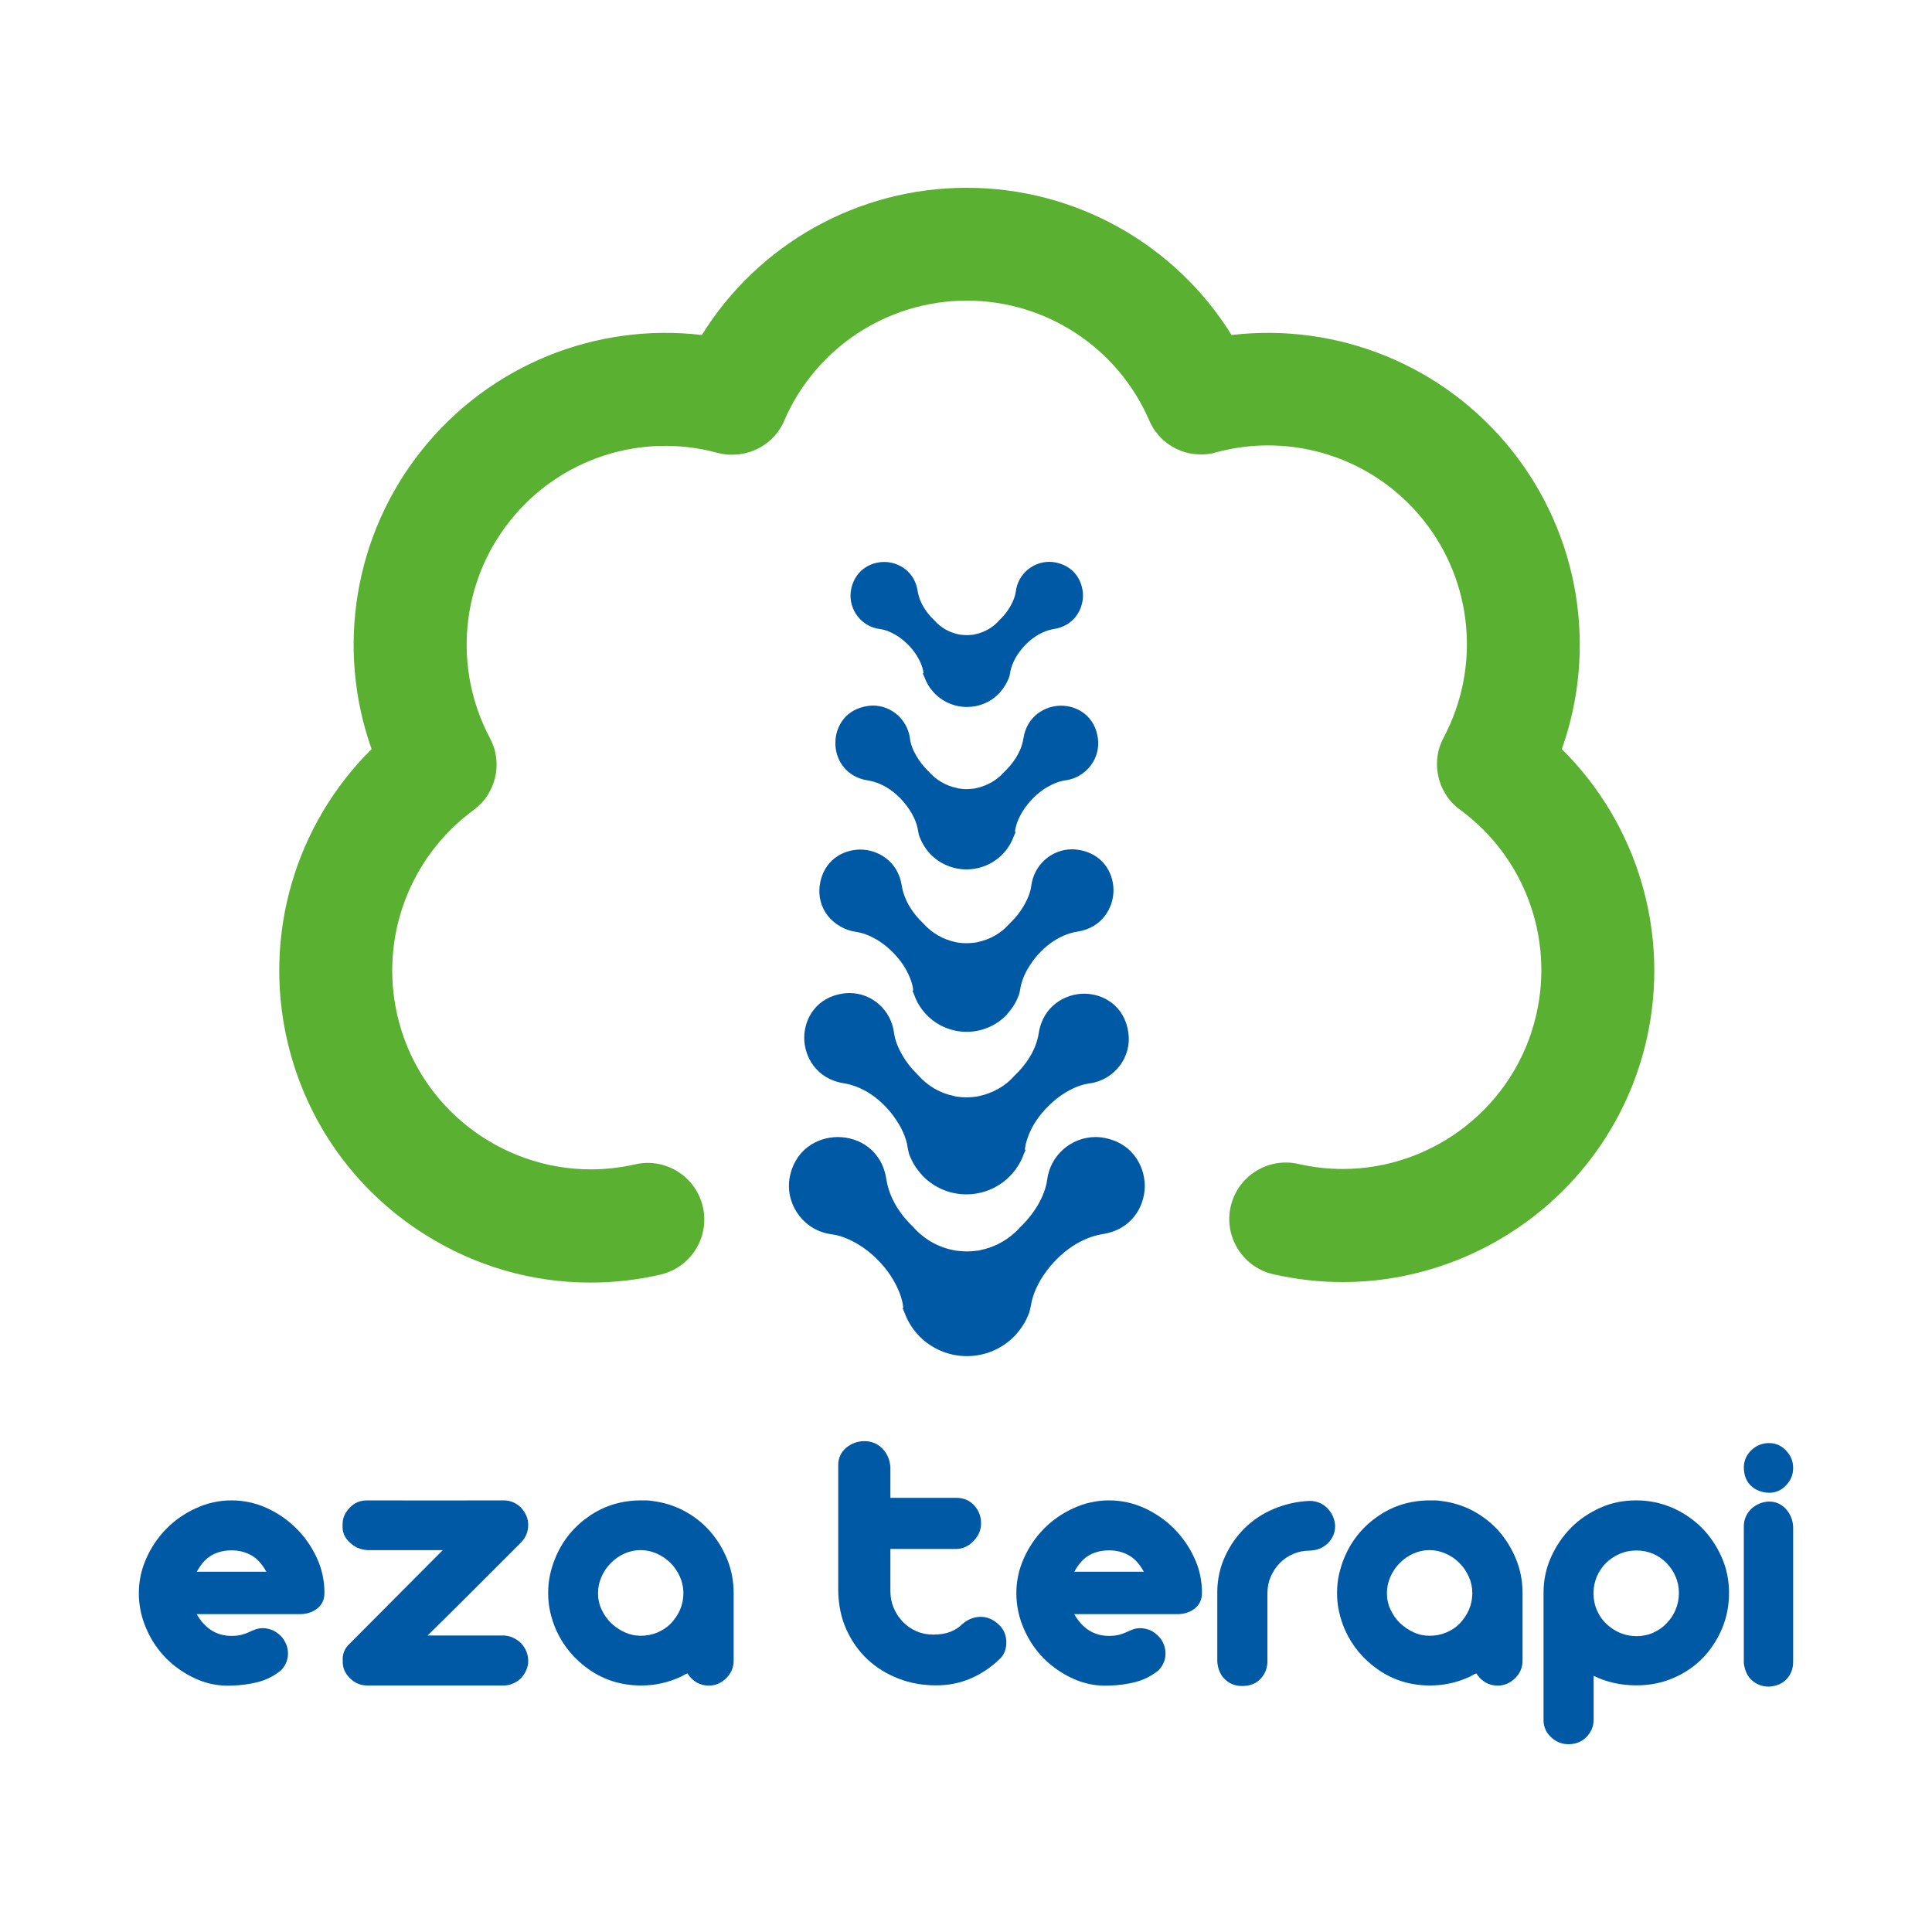
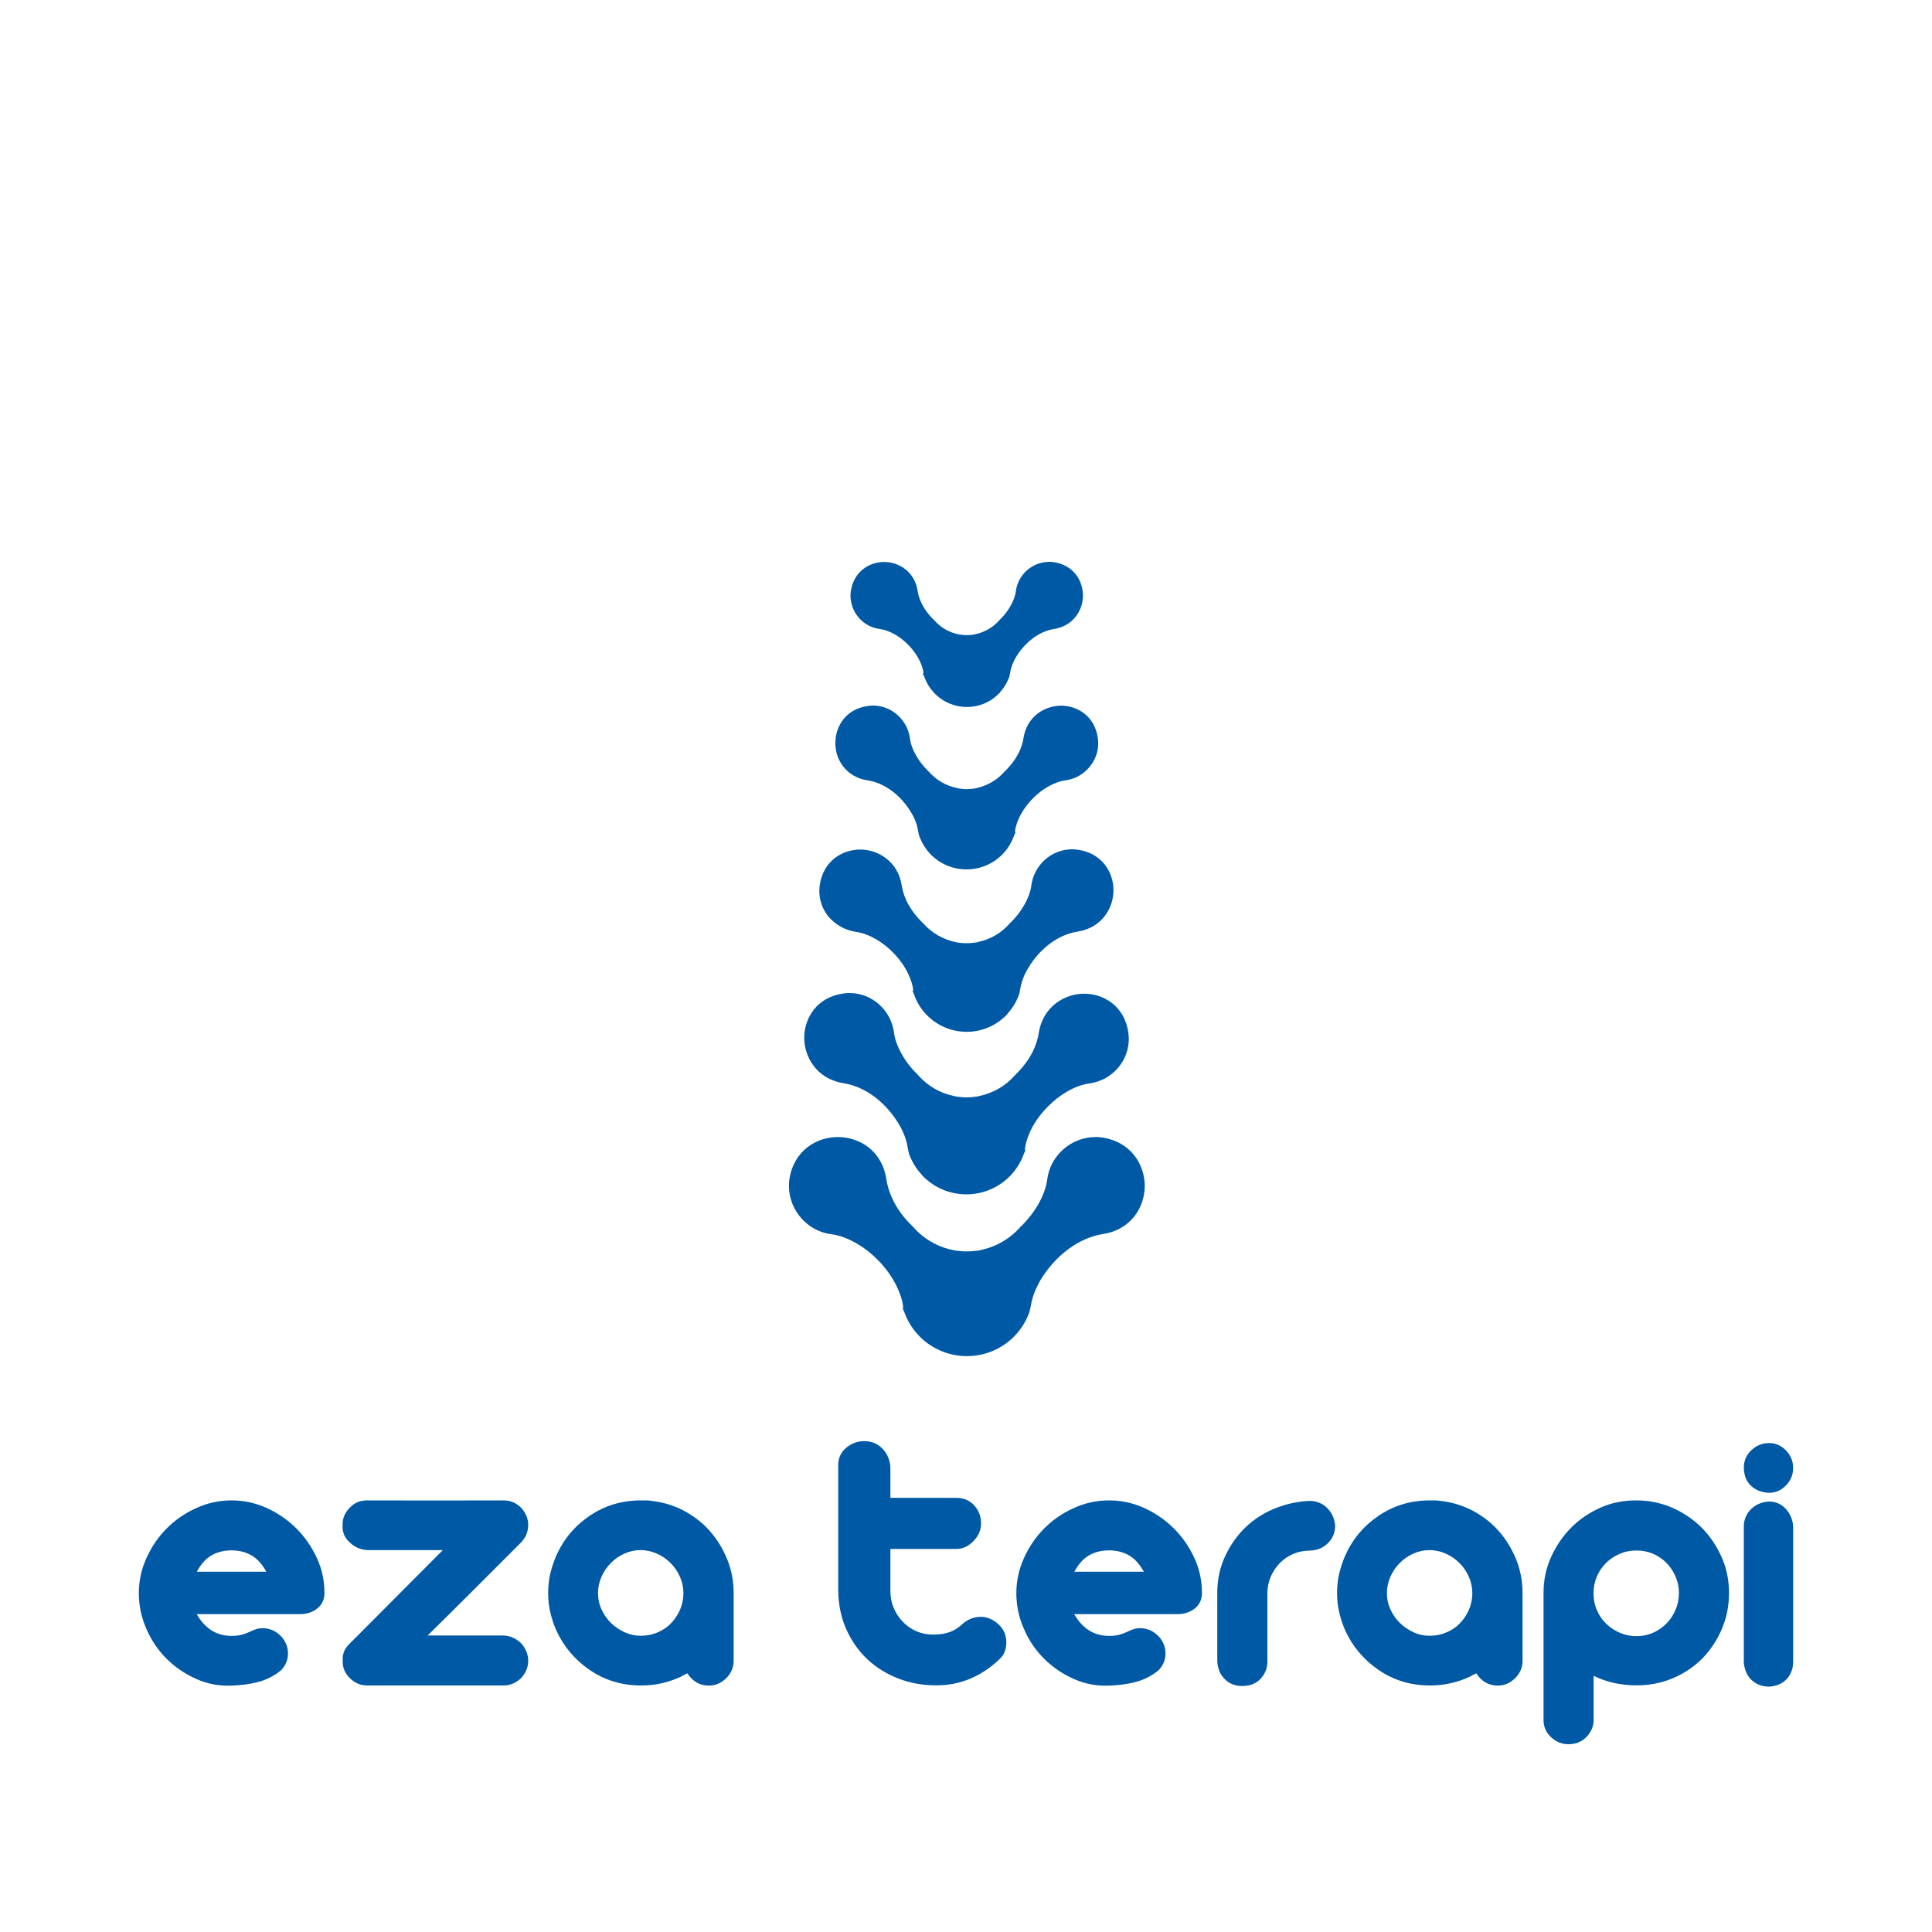
<svg xmlns="http://www.w3.org/2000/svg" version="1.1" id="Layer_1" x="0px" y="0px" viewBox="0 0 150 150" style="enable-background:new 0 0 150 150;" xml:space="preserve">
  <style type="text/css">
	.st0{fill:#0059A5;}
	.st1{fill:#5AB031;}
</style>
  <g>
    <g>
      <g>
-         <path class="st0" d="M17.98,116.49c0.95,0,1.86,0.2,2.73,0.59c0.87,0.4,1.64,0.93,2.3,1.59s1.19,1.42,1.59,2.29     c0.4,0.86,0.59,1.77,0.59,2.72c0,0.51-0.19,0.92-0.58,1.22s-0.87,0.44-1.44,0.42h-7.9c0.65,1.13,1.55,1.69,2.7,1.69     c0.32,0,0.58-0.03,0.8-0.09s0.41-0.13,0.58-0.21s0.34-0.15,0.5-0.21s0.36-0.09,0.58-0.09c0.42,0.02,0.78,0.14,1.08,0.36     c0.31,0.22,0.53,0.49,0.68,0.82s0.2,0.68,0.15,1.05c-0.05,0.38-0.22,0.72-0.52,1.04c-0.53,0.44-1.13,0.74-1.78,0.91     c-0.65,0.17-1.35,0.26-2.08,0.28c-0.95,0.04-1.86-0.13-2.73-0.52c-0.87-0.39-1.64-0.91-2.3-1.57c-0.66-0.66-1.19-1.44-1.57-2.33     c-0.39-0.89-0.58-1.81-0.58-2.76c0-0.93,0.19-1.83,0.58-2.7c0.39-0.87,0.91-1.64,1.56-2.3c0.65-0.66,1.41-1.19,2.29-1.59     C16.09,116.69,17.01,116.49,17.98,116.49z M20.68,122.03c-0.34-0.61-0.73-1.04-1.19-1.29c-0.46-0.25-0.96-0.37-1.51-0.37     c-0.57,0-1.08,0.12-1.53,0.37s-0.84,0.68-1.17,1.29H20.68z" />
+         <path class="st0" d="M17.98,116.49c0.95,0,1.86,0.2,2.73,0.59c0.87,0.4,1.64,0.93,2.3,1.59s1.19,1.42,1.59,2.29     c0.4,0.86,0.59,1.77,0.59,2.72c0,0.51-0.19,0.92-0.58,1.22s-0.87,0.44-1.44,0.42h-7.9c0.65,1.13,1.55,1.69,2.7,1.69     c0.32,0,0.58-0.03,0.8-0.09s0.41-0.13,0.58-0.21s0.34-0.15,0.5-0.21s0.36-0.09,0.58-0.09c0.42,0.02,0.78,0.14,1.08,0.36     c0.31,0.22,0.53,0.49,0.68,0.82s0.2,0.68,0.15,1.05c-0.05,0.38-0.22,0.72-0.52,1.04c-0.53,0.44-1.13,0.74-1.78,0.91     c-0.65,0.17-1.35,0.26-2.08,0.28c-0.95,0.04-1.86-0.13-2.73-0.52c-0.87-0.39-1.64-0.91-2.3-1.57c-0.66-0.66-1.19-1.44-1.57-2.33     c-0.39-0.89-0.58-1.81-0.58-2.76c0-0.93,0.19-1.83,0.58-2.7c0.39-0.87,0.91-1.64,1.56-2.3c0.65-0.66,1.41-1.19,2.29-1.59     C16.09,116.69,17.01,116.49,17.98,116.49z M20.68,122.03c-0.34-0.61-0.73-1.04-1.19-1.29c-0.46-0.25-0.96-0.37-1.51-0.37     c-0.57,0-1.08,0.12-1.53,0.37s-0.84,0.68-1.17,1.29z" />
        <path class="st0" d="M39.11,116.49c0.51,0,0.96,0.19,1.34,0.56c0.38,0.42,0.56,0.86,0.56,1.34c0,0.53-0.19,0.99-0.56,1.37     c-0.1,0.1-0.2,0.2-0.3,0.3c-0.1,0.1-0.2,0.2-0.3,0.3c-1.11,1.11-2.21,2.21-3.31,3.31c-1.1,1.1-2.21,2.2-3.34,3.31h5.91     c0.49,0.02,0.94,0.22,1.34,0.59c0.38,0.42,0.56,0.88,0.56,1.39c0,0.48-0.19,0.92-0.56,1.34c-0.42,0.38-0.86,0.56-1.34,0.56h-0.09     h-9.68H28.6h-0.09c-0.51,0-0.96-0.19-1.34-0.56c-0.4-0.4-0.58-0.84-0.56-1.34c-0.04-0.53,0.14-0.98,0.53-1.34l7.24-7.27h-5.79     H28.5c-0.53-0.04-0.98-0.24-1.34-0.59c-0.42-0.38-0.6-0.83-0.56-1.37c-0.02-0.49,0.17-0.94,0.56-1.34     c0.36-0.38,0.8-0.56,1.34-0.56C28.5,116.5,39.11,116.5,39.11,116.49z" />
        <path class="st0" d="M50.6,116.53c0.89,0.1,1.73,0.36,2.51,0.77c0.78,0.42,1.46,0.95,2.02,1.59s1.01,1.38,1.34,2.2     s0.49,1.69,0.49,2.6v5.25c0,0.53-0.2,0.99-0.59,1.37c-0.4,0.38-0.84,0.56-1.34,0.56c-0.69,0-1.25-0.32-1.66-0.95     c-0.1,0.04-0.19,0.08-0.27,0.13s-0.16,0.09-0.24,0.13c-0.48,0.22-0.96,0.39-1.46,0.5c-0.51,0.12-1.06,0.18-1.63,0.18     c-1.48,0-2.81-0.4-3.98-1.2c-1.17-0.8-2.04-1.84-2.61-3.1c-0.2-0.46-0.35-0.92-0.46-1.4c-0.11-0.47-0.16-0.97-0.16-1.48     s0.05-1.01,0.16-1.48s0.26-0.94,0.46-1.4c0.57-1.29,1.44-2.33,2.61-3.12c1.17-0.79,2.49-1.19,3.98-1.19c0.16,0,0.3,0,0.43,0     C50.33,116.49,50.46,116.51,50.6,116.53z M49.74,127c0.46,0,0.89-0.08,1.29-0.25s0.76-0.4,1.05-0.7s0.53-0.65,0.71-1.05     c0.18-0.41,0.27-0.85,0.27-1.32c0-0.43-0.09-0.86-0.27-1.26c-0.18-0.41-0.42-0.76-0.73-1.07s-0.66-0.55-1.07-0.73     s-0.83-0.27-1.26-0.27c-0.44,0-0.85,0.09-1.25,0.27s-0.75,0.42-1.05,0.73c-0.31,0.31-0.55,0.66-0.73,1.07     c-0.18,0.41-0.27,0.83-0.27,1.26c0,0.46,0.09,0.89,0.28,1.29c0.19,0.41,0.44,0.76,0.74,1.05s0.66,0.53,1.05,0.71     C48.92,126.92,49.33,127,49.74,127z" />
        <path class="st0" d="M67.11,111.89c0.55,0,1.02,0.19,1.4,0.58c0.38,0.39,0.58,0.87,0.62,1.44v2.38h5.11c0.57,0,1.04,0.2,1.4,0.59     c0.36,0.4,0.53,0.86,0.53,1.39c0,0.52-0.2,0.98-0.59,1.38c-0.4,0.41-0.84,0.61-1.34,0.61h-5.11v3.27c0,0.46,0.08,0.89,0.25,1.29     c0.17,0.41,0.4,0.77,0.7,1.08c0.3,0.32,0.65,0.56,1.05,0.74c0.41,0.18,0.85,0.27,1.32,0.27c0.51,0,0.95-0.07,1.32-0.21     s0.69-0.35,0.96-0.62c0.42-0.36,0.88-0.54,1.38-0.55s0.97,0.18,1.41,0.58c0.2,0.18,0.35,0.38,0.45,0.61s0.15,0.47,0.16,0.71     s-0.02,0.49-0.1,0.73c-0.08,0.24-0.21,0.45-0.39,0.62c-0.69,0.67-1.46,1.19-2.29,1.54c-0.83,0.36-1.72,0.53-2.67,0.53     c-1.03,0-2-0.17-2.91-0.52c-0.91-0.35-1.71-0.84-2.4-1.48s-1.24-1.42-1.65-2.32s-0.62-1.91-0.64-3.01v-9.77     c0-0.54,0.2-0.98,0.61-1.34C66.1,112.07,66.57,111.89,67.11,111.89z" />
        <path class="st0" d="M86.11,116.49c0.95,0,1.86,0.2,2.73,0.59c0.87,0.4,1.64,0.93,2.3,1.59s1.19,1.42,1.59,2.29     c0.4,0.86,0.59,1.77,0.59,2.72c0,0.51-0.19,0.92-0.58,1.22s-0.87,0.44-1.44,0.42h-7.9c0.65,1.13,1.55,1.69,2.7,1.69     c0.32,0,0.58-0.03,0.8-0.09s0.41-0.13,0.58-0.21s0.34-0.15,0.5-0.21s0.36-0.09,0.58-0.09c0.42,0.02,0.78,0.14,1.08,0.36     s0.54,0.49,0.68,0.82c0.15,0.33,0.2,0.68,0.15,1.05c-0.05,0.38-0.22,0.72-0.52,1.04c-0.54,0.44-1.13,0.74-1.78,0.91     c-0.65,0.17-1.35,0.26-2.08,0.28c-0.95,0.04-1.86-0.13-2.73-0.52s-1.64-0.91-2.3-1.57c-0.66-0.66-1.19-1.44-1.57-2.33     c-0.39-0.89-0.58-1.81-0.58-2.76c0-0.93,0.19-1.83,0.58-2.7c0.39-0.87,0.91-1.64,1.56-2.3c0.65-0.66,1.41-1.19,2.29-1.59     C84.22,116.69,85.14,116.49,86.11,116.49z M88.81,122.03c-0.34-0.61-0.73-1.04-1.19-1.29s-0.96-0.37-1.51-0.37     c-0.57,0-1.08,0.12-1.53,0.37s-0.84,0.68-1.17,1.29H88.81z" />
        <path class="st0" d="M96.44,130.9c-0.54,0-0.98-0.17-1.34-0.52c-0.36-0.35-0.55-0.81-0.59-1.38v-5.49     c0.02-0.95,0.22-1.85,0.61-2.69c0.39-0.84,0.9-1.57,1.54-2.2c0.64-0.62,1.39-1.12,2.26-1.48s1.78-0.57,2.75-0.61     c0.55,0,1.01,0.19,1.38,0.56c0.37,0.38,0.57,0.83,0.61,1.37c0,0.53-0.19,0.98-0.56,1.35s-0.84,0.56-1.4,0.58     c-0.46,0-0.88,0.08-1.28,0.25s-0.74,0.4-1.04,0.7s-0.53,0.65-0.71,1.05c-0.18,0.41-0.27,0.85-0.27,1.32v5.4     c-0.04,0.52-0.23,0.94-0.58,1.28C97.47,130.74,97.01,130.9,96.44,130.9z" />
        <path class="st0" d="M111.85,116.53c0.89,0.1,1.73,0.36,2.51,0.77c0.78,0.42,1.46,0.95,2.02,1.59s1.01,1.38,1.34,2.2     s0.49,1.69,0.49,2.6v5.25c0,0.53-0.2,0.99-0.59,1.37c-0.4,0.38-0.84,0.56-1.34,0.56c-0.69,0-1.25-0.32-1.66-0.95     c-0.1,0.04-0.19,0.08-0.27,0.13c-0.08,0.05-0.16,0.09-0.24,0.13c-0.48,0.22-0.96,0.39-1.46,0.5c-0.51,0.12-1.06,0.18-1.63,0.18     c-1.48,0-2.81-0.4-3.98-1.2c-1.17-0.8-2.04-1.84-2.61-3.1c-0.2-0.46-0.35-0.92-0.46-1.4c-0.11-0.47-0.16-0.97-0.16-1.48     s0.05-1.01,0.16-1.48s0.26-0.94,0.46-1.4c0.57-1.29,1.44-2.33,2.61-3.12s2.49-1.19,3.98-1.19c0.16,0,0.3,0,0.43,0     C111.58,116.49,111.71,116.51,111.85,116.53z M110.99,127c0.46,0,0.88-0.08,1.29-0.25s0.76-0.4,1.05-0.7s0.53-0.65,0.71-1.05     c0.18-0.41,0.27-0.85,0.27-1.32c0-0.43-0.09-0.86-0.27-1.26c-0.18-0.41-0.42-0.76-0.73-1.07c-0.31-0.31-0.66-0.55-1.07-0.73     c-0.41-0.18-0.83-0.27-1.26-0.27c-0.44,0-0.85,0.09-1.25,0.27s-0.75,0.42-1.05,0.73c-0.31,0.31-0.55,0.66-0.73,1.07     c-0.18,0.41-0.27,0.83-0.27,1.26c0,0.46,0.09,0.89,0.28,1.29c0.19,0.41,0.44,0.76,0.74,1.05s0.66,0.53,1.05,0.71     C110.16,126.92,110.57,127,110.99,127z" />
        <path class="st0" d="M127.05,116.49c0.97,0,1.89,0.19,2.76,0.56c0.87,0.38,1.63,0.89,2.29,1.54c0.65,0.65,1.17,1.42,1.56,2.29     s0.58,1.8,0.58,2.79s-0.18,1.92-0.55,2.79s-0.87,1.63-1.51,2.29c-0.64,0.65-1.41,1.17-2.29,1.54c-0.88,0.38-1.83,0.56-2.83,0.56     c-1.23,0-2.34-0.25-3.33-0.74v3.41c0,0.51-0.19,0.96-0.56,1.34s-0.84,0.56-1.4,0.56c-0.49,0-0.93-0.17-1.32-0.52     s-0.59-0.78-0.61-1.29v-9.95c0-0.97,0.19-1.89,0.58-2.76s0.91-1.63,1.56-2.29s1.42-1.17,2.29-1.56S126.06,116.49,127.05,116.49z      M123.72,123.68c0,0.5,0.09,0.95,0.27,1.35c0.18,0.41,0.42,0.76,0.73,1.05s0.66,0.53,1.07,0.7c0.41,0.17,0.83,0.25,1.26,0.25     c0.47,0,0.91-0.09,1.31-0.27c0.4-0.18,0.74-0.42,1.04-0.73s0.53-0.66,0.7-1.07c0.17-0.41,0.25-0.84,0.25-1.29     c0-0.46-0.09-0.89-0.27-1.29c-0.18-0.41-0.42-0.76-0.71-1.05s-0.64-0.53-1.04-0.7s-0.82-0.25-1.28-0.25     c-0.48,0-0.92,0.09-1.32,0.27c-0.41,0.18-0.76,0.42-1.05,0.71s-0.53,0.64-0.7,1.04C123.81,122.81,123.72,123.22,123.72,123.68z" />
        <path class="st0" d="M137.35,112.04c0.51,0,0.95,0.19,1.32,0.58s0.55,0.84,0.55,1.35c0,0.52-0.18,0.96-0.55,1.35     c-0.37,0.39-0.81,0.58-1.32,0.58c-0.57-0.02-1.04-0.2-1.41-0.55c-0.37-0.35-0.55-0.84-0.55-1.47c0.02-0.51,0.22-0.95,0.61-1.31     C136.38,112.22,136.83,112.04,137.35,112.04z M137.35,116.58c0.51,0,0.94,0.19,1.29,0.56c0.35,0.38,0.54,0.83,0.58,1.37v10.51     c0,0.53-0.17,0.98-0.5,1.34c-0.34,0.36-0.79,0.55-1.37,0.59c-0.52,0-0.95-0.16-1.31-0.47s-0.57-0.76-0.65-1.34v-10.75     c0.04-0.51,0.25-0.94,0.62-1.28C136.39,116.78,136.83,116.6,137.35,116.58z" />
      </g>
      <g>
        <path class="st0" d="M68.33,48.84c0.38,0.05,0.77,0.2,1.2,0.45c0.35,0.2,0.67,0.46,0.96,0.75c0.47,0.47,0.81,0.99,1.03,1.53     c0.03,0.09,0.06,0.17,0.09,0.26c0.04,0.14,0.07,0.25,0.08,0.36c0,0.02,0,0.03,0.01,0.05l-0.05,0.07l0.13,0.28     c0.15,0.41,0.37,0.79,0.67,1.12c0.66,0.75,1.62,1.18,2.62,1.18c0.96,0,1.86-0.38,2.51-1.07l0.06-0.06v-0.01     c0.29-0.32,0.52-0.7,0.68-1.1l0.01-0.02l0.01-0.02c0.04-0.12,0.07-0.26,0.09-0.4c0.02-0.13,0.05-0.25,0.09-0.38     c0.08-0.26,0.2-0.53,0.36-0.81c0.71-1.18,1.81-1.99,2.92-2.18c1.56-0.23,2.28-1.5,2.28-2.6c0-1.13-0.7-2.37-2.29-2.6     c-0.11-0.01-0.21-0.02-0.32-0.02c-1.32,0-2.44,0.99-2.6,2.29c-0.05,0.38-0.2,0.77-0.45,1.2c-0.2,0.34-0.45,0.67-0.76,0.97     c-0.01,0.01-0.02,0.02-0.03,0.03l-0.02,0.02l-0.02,0.02c-0.48,0.56-1.15,0.94-1.87,1.09l-0.02,0.01     c-0.03,0.01-0.06,0.01-0.09,0.02h-0.02l-0.07,0.01c-0.15,0.02-0.3,0.03-0.45,0.03c-0.15,0-0.31-0.01-0.45-0.03l-0.08-0.01h-0.01     c-0.03-0.01-0.06-0.01-0.1-0.02c-0.73-0.14-1.4-0.53-1.89-1.09l-0.02-0.02l-0.02-0.02c-0.48-0.46-1.08-1.21-1.25-2.21     c-0.23-1.57-1.51-2.28-2.6-2.28c-1.12,0-2.36,0.7-2.6,2.29C65.88,47.36,66.9,48.67,68.33,48.84z" />
        <path class="st0" d="M67.37,60.59c1.31,0.2,2.58,1.15,3.39,2.52c0.18,0.31,0.33,0.63,0.42,0.95c0.04,0.14,0.08,0.29,0.1,0.45     c0.02,0.14,0.06,0.29,0.1,0.44l0.01,0.02l0.01,0.02c0.18,0.46,0.44,0.89,0.77,1.25l0.01,0.02l0.05,0.05     c0.75,0.77,1.75,1.19,2.81,1.19c1.12,0,2.19-0.48,2.93-1.32c0.33-0.37,0.58-0.8,0.75-1.27l0.13-0.3l-0.05-0.06     c0-0.02,0.01-0.04,0.01-0.06c0.02-0.13,0.05-0.27,0.1-0.43c0.03-0.1,0.06-0.2,0.1-0.3c0.25-0.63,0.65-1.23,1.19-1.78     c0.35-0.35,0.71-0.64,1.11-0.87c0.5-0.29,0.96-0.46,1.39-0.52c0.79-0.1,1.49-0.51,1.97-1.14c0.47-0.61,0.67-1.36,0.57-2.12     c-0.24-1.76-1.61-2.54-2.86-2.54c-1.22,0-2.65,0.79-2.92,2.53c-0.18,1.15-0.89,2.03-1.45,2.57l-0.02,0.02l-0.02,0.02     c-0.56,0.64-1.34,1.09-2.21,1.27c-0.03,0.01-0.07,0.01-0.1,0.02h-0.01l-0.07,0.01c-0.17,0.02-0.35,0.04-0.53,0.04     s-0.35-0.01-0.53-0.04l-0.07-0.01h-0.02c-0.04-0.01-0.08-0.02-0.12-0.03l-0.02-0.01c-0.84-0.17-1.61-0.62-2.17-1.26L72.1,59.9     l-0.02-0.02c-0.01-0.01-0.03-0.02-0.04-0.04c-0.36-0.36-0.64-0.72-0.87-1.11c-0.3-0.51-0.47-0.96-0.52-1.39     c-0.19-1.46-1.43-2.56-2.87-2.56c-0.13,0-0.26,0.01-0.38,0.03c-1.74,0.23-2.53,1.59-2.54,2.83     C64.82,58.87,65.61,60.32,67.37,60.59z" />
        <path class="st0" d="M66.46,72.35c0.49,0.07,1.01,0.26,1.59,0.59c0.45,0.27,0.87,0.59,1.26,0.99c0.62,0.62,1.07,1.3,1.35,2.02     c0.05,0.12,0.08,0.23,0.12,0.34c0.06,0.19,0.09,0.34,0.11,0.49c0,0.03,0.01,0.07,0.01,0.1l-0.05,0.06l0.13,0.3     c0.18,0.52,0.46,0.99,0.83,1.41c0.82,0.93,2,1.46,3.24,1.46c1.18,0,2.29-0.47,3.12-1.33l0.05-0.06V78.7     c0.38-0.41,0.67-0.88,0.86-1.39l0.01-0.02l0.01-0.02c0.05-0.17,0.09-0.33,0.11-0.49c0.03-0.18,0.07-0.36,0.12-0.51     c0.11-0.37,0.27-0.73,0.48-1.08c0.92-1.56,2.36-2.63,3.85-2.86c1.94-0.3,2.81-1.9,2.79-3.25c-0.01-1.36-0.89-2.86-2.8-3.11     c-0.14-0.02-0.28-0.03-0.42-0.03c-1.59,0-2.95,1.21-3.16,2.82c-0.06,0.49-0.26,1.01-0.6,1.59c-0.26,0.45-0.58,0.86-1,1.27     c-0.01,0.01-0.03,0.03-0.04,0.04l-0.02,0.02l-0.02,0.02c-0.64,0.74-1.52,1.25-2.48,1.44l-0.02,0.01     c-0.05,0.01-0.1,0.02-0.15,0.03h-0.03l-0.07,0.01c-0.2,0.03-0.4,0.04-0.6,0.04s-0.4-0.01-0.6-0.04l-0.08-0.01h-0.01     c-0.04-0.01-0.09-0.02-0.14-0.03c-0.98-0.2-1.87-0.72-2.51-1.44l-0.02-0.02l-0.02-0.02c-0.64-0.61-1.44-1.61-1.65-2.92     c-0.3-1.92-1.88-2.79-3.22-2.79c-1.38,0-2.89,0.87-3.15,2.8c-0.11,0.83,0.11,1.66,0.62,2.33C64.82,71.78,65.59,72.22,66.46,72.35     z" />
        <path class="st0" d="M65.49,84.1c1.67,0.26,3.28,1.46,4.31,3.2c0.23,0.39,0.42,0.8,0.54,1.21c0.06,0.18,0.1,0.37,0.13,0.58     c0.03,0.17,0.07,0.35,0.12,0.54l0.01,0.02l0.01,0.02c0.22,0.57,0.53,1.08,0.95,1.53v0.01l0.05,0.06     c0.91,0.94,2.13,1.46,3.42,1.46c1.36,0,2.65-0.58,3.55-1.6c0.4-0.46,0.71-0.97,0.91-1.54l0.13-0.29l-0.05-0.06     c0.01-0.05,0.02-0.1,0.02-0.14c0.02-0.17,0.06-0.35,0.13-0.56c0.04-0.13,0.08-0.25,0.13-0.38c0.31-0.8,0.82-1.56,1.52-2.26     c0.44-0.45,0.91-0.81,1.41-1.11c0.64-0.38,1.23-0.59,1.78-0.67c0.95-0.12,1.79-0.61,2.37-1.37c0.56-0.73,0.8-1.64,0.68-2.54     c-0.28-2.11-1.93-3.06-3.44-3.06c-1.46,0-3.19,0.95-3.52,3.05c-0.23,1.47-1.13,2.59-1.85,3.28l-0.02,0.02l-0.02,0.02     c-0.68,0.79-1.68,1.36-2.79,1.59c-0.05,0.01-0.11,0.02-0.16,0.03h-0.02l-0.07,0.01c-0.22,0.03-0.45,0.05-0.68,0.05     s-0.45-0.02-0.68-0.05l-0.07-0.01h-0.03c-0.06-0.01-0.12-0.02-0.18-0.04l-0.02-0.01c-1.07-0.21-2.06-0.79-2.78-1.62l-0.02-0.02     l-0.02-0.02c-0.02-0.02-0.03-0.03-0.05-0.05c-0.45-0.45-0.82-0.91-1.11-1.42c-0.38-0.65-0.6-1.23-0.67-1.78     c-0.23-1.76-1.71-3.08-3.45-3.08c-0.15,0-0.31,0.01-0.46,0.03c-2.09,0.28-3.04,1.91-3.06,3.4C62.42,82.01,63.37,83.76,65.49,84.1     z" />
        <path class="st0" d="M85.53,88.31c-0.15-0.02-0.31-0.03-0.46-0.03c-1.92,0-3.54,1.44-3.77,3.33c-0.09,0.63-0.33,1.28-0.74,1.98     c-0.33,0.56-0.74,1.08-1.23,1.57c-0.02,0.02-0.04,0.04-0.06,0.05l-0.02,0.02l-0.02,0.02c-0.8,0.92-1.9,1.56-3.09,1.8l-0.02,0.01     c-0.07,0.02-0.14,0.03-0.21,0.04h-0.03l-0.07,0.01c-0.25,0.03-0.5,0.05-0.75,0.05s-0.5-0.02-0.75-0.05l-0.07-0.01h-0.02     c-0.06-0.01-0.13-0.02-0.2-0.04c-1.2-0.23-2.31-0.87-3.12-1.8l-0.02-0.02l-0.02-0.02c-1.12-1.07-1.82-2.32-2.04-3.63     c-0.33-2.29-2.13-3.31-3.77-3.31c-1.63,0-3.43,1.02-3.77,3.32c-0.25,2.08,1.23,3.98,3.3,4.23c0.63,0.09,1.28,0.33,1.98,0.74     c0.56,0.33,1.09,0.74,1.57,1.23c0.76,0.76,1.32,1.61,1.68,2.5c0.06,0.16,0.11,0.29,0.15,0.42c0.07,0.23,0.12,0.43,0.14,0.62     c0.01,0.06,0.02,0.12,0.03,0.18l-0.05,0.06l0.13,0.29c0.22,0.62,0.55,1.18,0.99,1.68c0.98,1.11,2.39,1.74,3.87,1.74     c1.42,0,2.74-0.57,3.72-1.58l0.06-0.06v-0.01c0.45-0.49,0.8-1.05,1.03-1.66l0.01-0.02l0.01-0.02c0.05-0.18,0.1-0.38,0.14-0.59     c0.03-0.21,0.08-0.42,0.15-0.64c0.13-0.43,0.33-0.87,0.6-1.34c1.16-1.91,2.95-3.24,4.78-3.55c2.28-0.33,3.31-2.13,3.31-3.77     C88.86,90.44,87.84,88.64,85.53,88.31z" />
      </g>
-       <path class="st1" d="M121.26,58.16c2.77-7.81,1.38-16.59-3.89-23.2s-13.52-9.92-21.75-8.95c-4.38-7.05-12.11-11.43-20.57-11.43    s-16.19,4.39-20.56,11.43c-8.23-0.97-16.48,2.34-21.75,8.95s-6.66,15.39-3.89,23.2c-5.89,5.83-8.44,14.35-6.56,22.59    c1.44,6.3,5.25,11.67,10.72,15.11c3.91,2.46,8.33,3.72,12.83,3.72c1.81,0,3.63-0.2,5.43-0.62c2.36-0.54,3.84-2.89,3.3-5.26    c-0.54-2.36-2.89-3.84-5.26-3.3c-1.15,0.26-2.3,0.39-3.43,0.39c-7.04,0-13.41-4.85-15.04-12c-1.37-6,0.95-12.24,5.92-15.89l0,0    c0.24-0.18,0.46-0.38,0.66-0.59l0,0c0.09-0.1,0.18-0.21,0.27-0.32c0-0.01,0.01-0.01,0.01-0.02c0.08-0.11,0.15-0.22,0.22-0.33    c0.01-0.01,0.01-0.02,0.02-0.04c0.06-0.11,0.12-0.22,0.18-0.34c0.01-0.01,0.01-0.03,0.02-0.04c0.05-0.12,0.1-0.23,0.15-0.35    c0-0.01,0.01-0.02,0.01-0.04c0.04-0.13,0.08-0.25,0.12-0.38v-0.01c0.17-0.67,0.18-1.38,0.02-2.07c0-0.01,0-0.01,0-0.02    c-0.03-0.13-0.07-0.25-0.11-0.37c-0.01-0.02-0.01-0.03-0.02-0.05c-0.04-0.12-0.09-0.23-0.14-0.35c-0.01-0.02-0.02-0.04-0.03-0.06    c-0.03-0.07-0.07-0.14-0.1-0.21c-2.89-5.44-2.28-12.06,1.56-16.88s10.16-6.89,16.11-5.27c0,0,0,0,0.01,0    c0.21,0.06,0.43,0.1,0.65,0.12h0.01c0.06,0.01,0.12,0.01,0.18,0.02c0.01,0,0.03,0,0.04,0c0.04,0,0.09,0,0.13,0    c0.03,0,0.06,0,0.09,0c0.02,0,0.04,0,0.06,0c0.77,0,1.52-0.21,2.17-0.58c0.41-0.23,0.78-0.53,1.1-0.89    c0.01-0.02,0.03-0.03,0.04-0.05c0.02-0.02,0.04-0.05,0.06-0.07c0.03-0.03,0.05-0.06,0.08-0.1c0.01-0.01,0.02-0.03,0.03-0.04    c0.03-0.05,0.07-0.09,0.1-0.14l0.01-0.01c0.12-0.18,0.23-0.36,0.33-0.56l0,0c0.03-0.06,0.06-0.13,0.09-0.2c0,0,0,0,0-0.01    c2.45-5.65,8.01-9.31,14.17-9.31s11.72,3.65,14.17,9.31l0,0c0.04,0.1,0.09,0.19,0.14,0.29c0,0.01,0.01,0.02,0.01,0.02    c0.05,0.09,0.1,0.18,0.15,0.27l0,0c0.05,0.09,0.11,0.17,0.17,0.25c0.01,0.02,0.02,0.03,0.04,0.05c0.05,0.07,0.1,0.13,0.16,0.2    c0.01,0.01,0.02,0.02,0.03,0.04c0.06,0.07,0.12,0.13,0.18,0.2c0.02,0.02,0.04,0.05,0.07,0.07c0.05,0.05,0.1,0.09,0.15,0.14    c0.02,0.02,0.04,0.04,0.06,0.05c0.06,0.05,0.13,0.11,0.2,0.16c0.03,0.02,0.06,0.04,0.08,0.06c0.05,0.04,0.11,0.08,0.16,0.11    c0.02,0.01,0.04,0.03,0.06,0.04c0.07,0.05,0.15,0.09,0.22,0.13c0.02,0.01,0.05,0.03,0.07,0.04c0.07,0.04,0.14,0.07,0.21,0.1    c0.01,0.01,0.03,0.01,0.04,0.02c0.08,0.04,0.17,0.07,0.26,0.11c0.02,0.01,0.04,0.01,0.05,0.02c0.08,0.03,0.17,0.06,0.26,0.09    c0.01,0,0.01,0,0.02,0c0.09,0.03,0.19,0.05,0.28,0.07c0.01,0,0.03,0.01,0.04,0.01c0.09,0.02,0.18,0.04,0.27,0.05    c0.01,0,0.02,0,0.03,0c0.1,0.01,0.19,0.02,0.29,0.03c0.02,0,0.04,0,0.05,0c0.08,0.01,0.16,0.01,0.24,0.01c0.01,0,0.03,0,0.04,0    s0.02,0,0.03,0c0.03,0,0.06,0,0.09,0c0.05,0,0.09,0,0.14-0.01c0.02,0,0.04,0,0.06,0c0.05,0,0.11-0.01,0.16-0.01    c0.01,0,0.03,0,0.04-0.01c0.06-0.01,0.12-0.02,0.18-0.03c0.01,0,0.02,0,0.03,0c0.06-0.01,0.13-0.02,0.19-0.04    c0.01,0,0.02,0,0.03-0.01c0.06-0.01,0.13-0.03,0.19-0.05h0.01c5.95-1.61,12.27,0.46,16.11,5.27s4.45,11.44,1.56,16.88    c-0.04,0.07-0.07,0.14-0.1,0.21c-0.01,0.02-0.02,0.04-0.03,0.06c-0.05,0.11-0.1,0.23-0.14,0.34c-0.01,0.02-0.01,0.03-0.02,0.05    c-0.04,0.12-0.08,0.25-0.11,0.37c0,0.01,0,0.01,0,0.02c-0.16,0.69-0.15,1.41,0.02,2.08c0,0,0,0,0,0.01    c0.03,0.13,0.07,0.26,0.12,0.39c0,0.01,0.01,0.02,0.01,0.03c0.04,0.12,0.09,0.24,0.15,0.36c0.01,0.01,0.01,0.03,0.02,0.04    c0.06,0.12,0.12,0.23,0.18,0.34c0.01,0.01,0.01,0.02,0.02,0.03c0.07,0.11,0.14,0.23,0.22,0.34l0.01,0.01    c0.08,0.11,0.17,0.22,0.27,0.33l0,0c0.2,0.22,0.42,0.42,0.66,0.59l0,0c4.97,3.64,7.29,9.88,5.92,15.89c-1.63,7.14-8,12-15.04,12    c-1.13,0-2.28-0.13-3.43-0.39c-2.36-0.54-4.72,0.94-5.26,3.3s0.94,4.72,3.3,5.26c1.81,0.41,3.61,0.61,5.39,0.61    c11.04,0,21.04-7.62,23.6-18.83C129.7,72.5,127.15,63.99,121.26,58.16z" />
    </g>
  </g>
</svg>